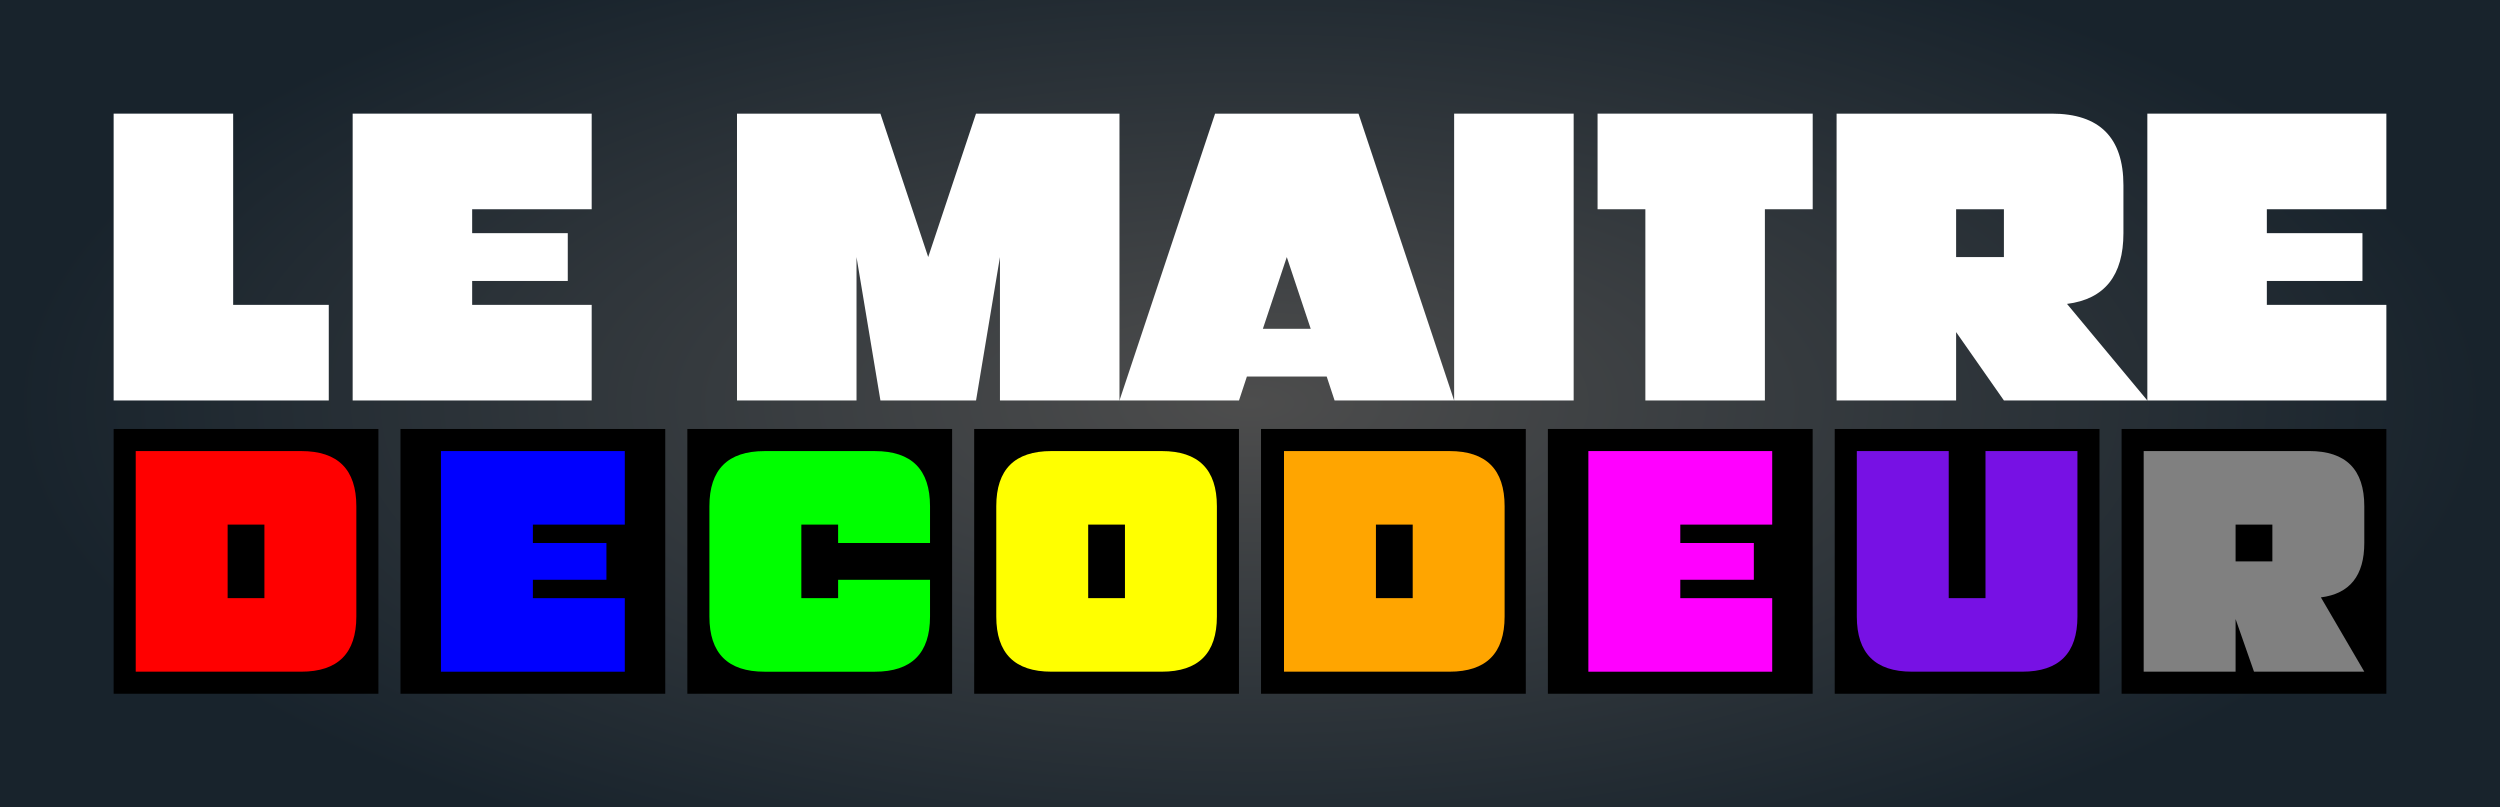
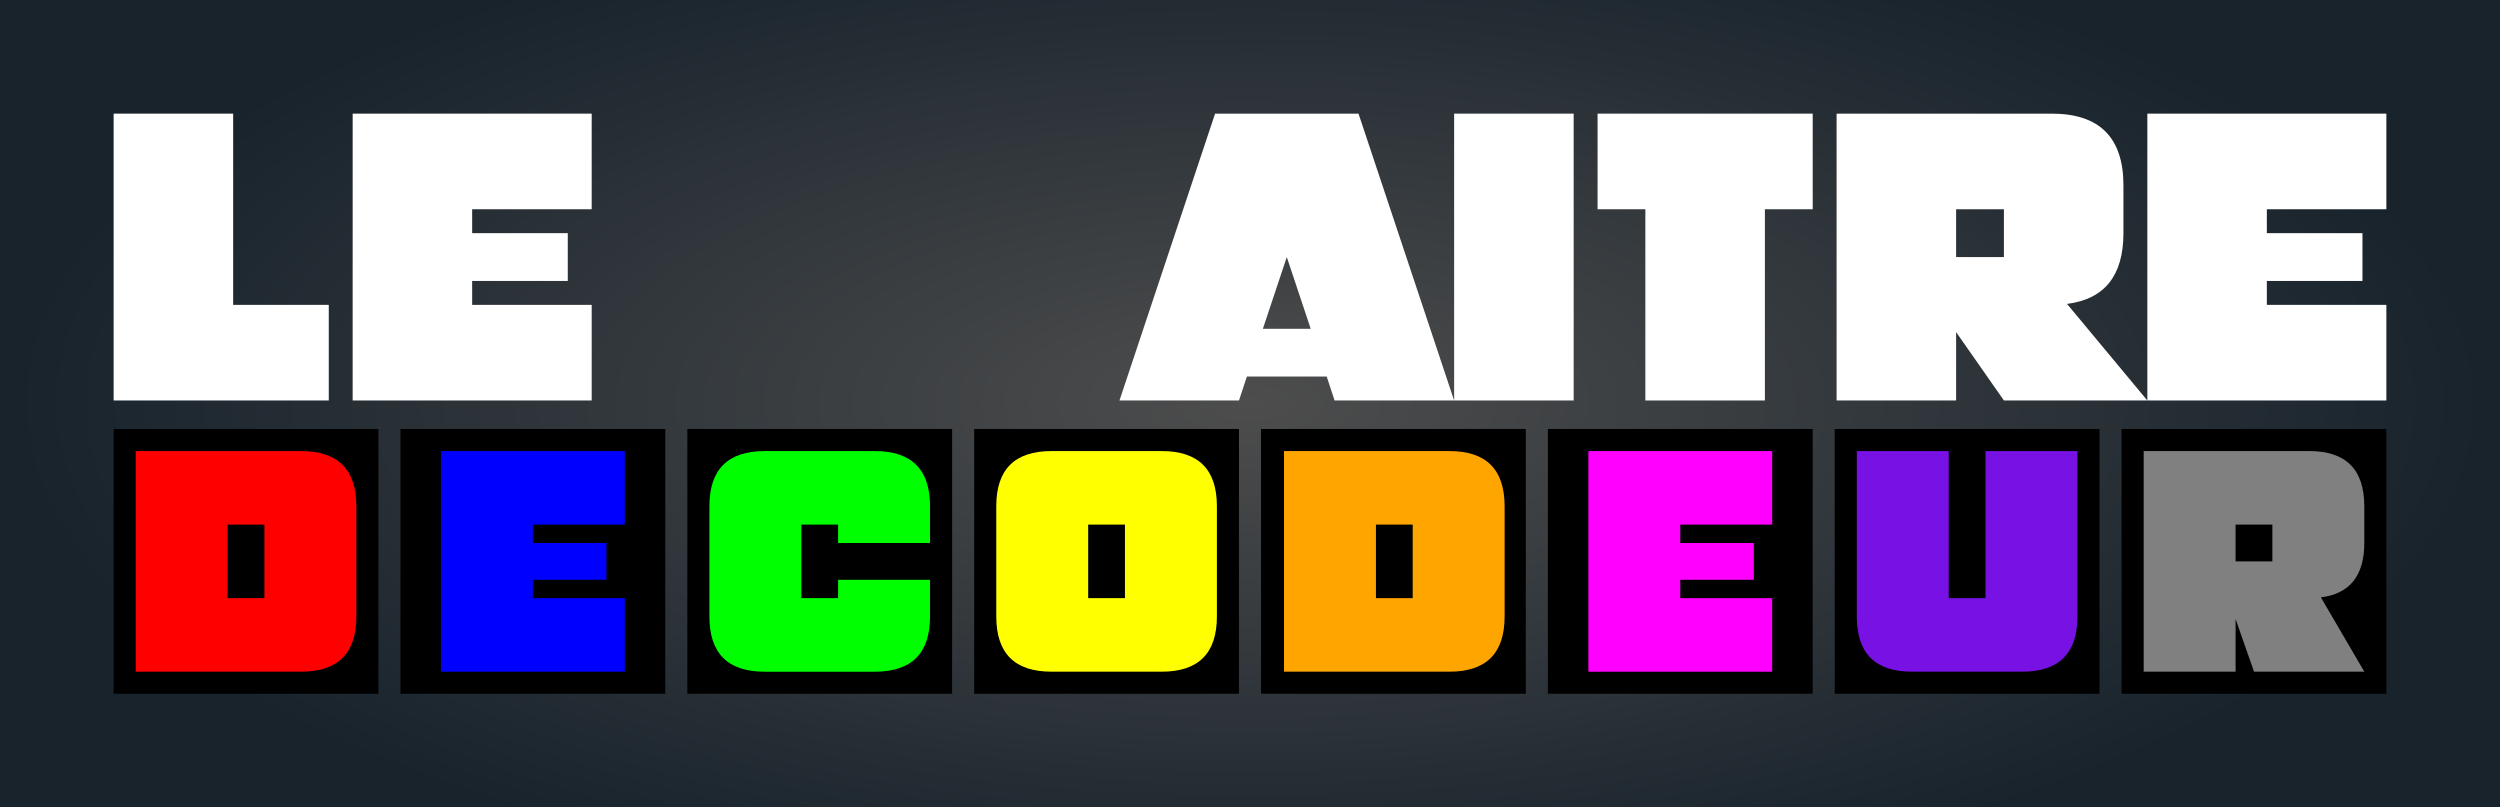
<svg xmlns="http://www.w3.org/2000/svg" id="Calque_2" data-name="Calque 2" viewBox="0 0 1100 355.26">
  <rect x="0" y="0" width="1100" height="355.26" fill="#333333" stroke="none" />
  <defs>
    <style>
      .cls-1 {
        fill: #000;
      }

      .cls-1, .cls-2, .cls-3, .cls-4, .cls-5, .cls-6, .cls-7, .cls-8, .cls-9, .cls-10, .cls-11 {
        stroke-width: 0px;
      }

      .cls-3 {
        fill: blue;
      }

      .cls-5 {
        fill: #ff0; 
      }

      .cls-6 {
        fill: orange;
      }

      .cls-2 {
        fill: red;
      }

      .cls-9 {
        fill: gray;
      }

      .cls-8 {
        fill: #7711e4; 
      }

      .cls-4 {
        fill: lime;
      }

      .cls-7 {
        fill: #f0f; 
      }

      .cls-10 {
        fill: #fff;
      }

      .cls-11 {
        fill: url(#Dégradé_sans_nom_14);
      }
    </style>
    <radialGradient id="Dégradé_sans_nom_14" data-name="Dégradé sans nom 14" cx="550" cy="177.63" fx="550" fy="177.63" r="544.64" gradientTransform="translate(0 104.48) scale(1 .41)" gradientUnits="userSpaceOnUse">
      <stop offset="0" stop-color="#4d4d4d" />
      <stop offset="1" stop-color="#18232c" />
    </radialGradient>
  </defs>
  <g id="Calque_7" data-name="Calque 7">
    <rect class="cls-11" width="1100" height="355.26" />
    <g>
      <g>
        <path class="cls-10" d="M50,50h52.59v84.14h42.07v42.07H50V50Z" />
        <path class="cls-10" d="M155.17,50h105.17v42.07h-52.59v10.52h42.07v21.03h-42.07v10.52h52.59v42.07h-105.17V50Z" />
-         <path class="cls-10" d="M492.57,50v126.21h-52.59v-63.1l-10.52,63.1h-42.07l-10.52-63.1v63.1h-52.59V50h63.1l21.03,63.1,21.03-63.1h63.1Z" />
        <path class="cls-10" d="M548.63,165.69l-3.47,10.52h-52.59l42.07-126.21h63.1l42.07,126.21h-52.59l-3.47-10.52h-35.13ZM576.71,144.66l-10.52-31.55-10.52,31.55h21.03Z" />
        <path class="cls-10" d="M692.41,50v126.21h-52.59V50h52.59Z" />
        <path class="cls-10" d="M776.55,92.07v84.14h-52.59v-84.14h-21.03v-42.07h94.66v42.07h-21.04Z" />
        <path class="cls-10" d="M860.69,146.13v30.08h-52.59V50h94.66c21.03,0,31.55,10.52,31.55,31.55v21.04c0,18.65-8.27,29.03-24.82,31.13l35.34,42.49h-63.1l-21.03-30.08ZM881.72,113.1v-21.03h-21.03v21.03h21.03Z" />
        <path class="cls-10" d="M944.83,50h105.17v42.07h-52.59v10.52h42.07v21.03h-42.07v10.52h52.59v42.07h-105.17V50Z" />
      </g>
      <g class="decodeurSvg">
        <rect class="cls-1" x="50" y="188.75" width="116.5" height="116.5" />
        <rect class="cls-1" x="176.21" y="188.75" width="116.5" height="116.5" />
        <rect class="cls-1" x="302.43" y="188.75" width="116.5" height="116.5" />
        <rect class="cls-1" x="428.64" y="188.75" width="116.5" height="116.5" />
        <rect class="cls-1" x="554.85" y="188.75" width="116.5" height="116.5" />
        <rect class="cls-1" x="681.07" y="188.75" width="116.5" height="116.5" />
        <rect class="cls-1" x="807.28" y="188.75" width="116.5" height="116.5" />
        <rect class="cls-1" x="933.5" y="188.75" width="116.5" height="116.5" />
        <path class="cls-2" d="M59.72,295.54v-97.07h72.8c16.18,0,24.27,8.09,24.27,24.27v48.53c0,16.18-8.09,24.27-24.27,24.27H59.72ZM100.16,230.83v32.36h16.18v-32.36h-16.18Z" />
        <path class="cls-3" d="M194.02,198.47h80.89v32.36h-40.44v8.09h32.36v16.18h-32.36v8.09h40.44v32.36h-80.89v-97.07Z" />
        <path class="cls-4" d="M368.77,238.92v-8.09h-16.18v32.36h16.18v-8.09h40.44v16.18c0,16.18-8.09,24.27-24.27,24.27h-48.53c-16.18,0-24.27-8.09-24.27-24.27v-48.53c0-16.18,8.09-24.27,24.27-24.27h48.53c16.18,0,24.27,8.09,24.27,24.27v16.18h-40.44Z" />
        <path class="cls-5" d="M438.36,271.27v-48.53c0-16.18,8.09-24.27,24.27-24.27h48.53c16.18,0,24.27,8.09,24.27,24.27v48.53c0,16.18-8.09,24.27-24.27,24.27h-48.53c-16.18,0-24.27-8.09-24.27-24.27ZM478.8,230.83v32.36h16.18v-32.36h-16.18Z" />
        <path class="cls-6" d="M564.96,295.54v-97.07h72.8c16.18,0,24.27,8.09,24.27,24.27v48.53c0,16.18-8.09,24.27-24.27,24.27h-72.8ZM605.41,230.83v32.36h16.18v-32.36h-16.18Z" />
        <path class="cls-7" d="M698.88,198.47h80.89v32.36h-40.44v8.09h32.36v16.18h-32.36v8.09h40.44v32.36h-80.89v-97.07Z" />
        <path class="cls-8" d="M914.07,198.47v72.8c0,16.18-8.09,24.27-24.27,24.27h-48.53c-16.18,0-24.27-8.09-24.27-24.27v-72.8h40.44v64.71h16.18v-64.71h40.44Z" />
        <path class="cls-9" d="M983.66,272.4v23.13h-40.44v-97.07h72.8c16.18,0,24.27,8.09,24.27,24.27v16.18c0,14.35-6.36,22.33-19.09,23.94l19.09,32.68h-48.53l-8.09-23.13ZM999.84,247.01v-16.18h-16.18v16.18h16.18Z" />
      </g>
    </g>
  </g>
</svg>